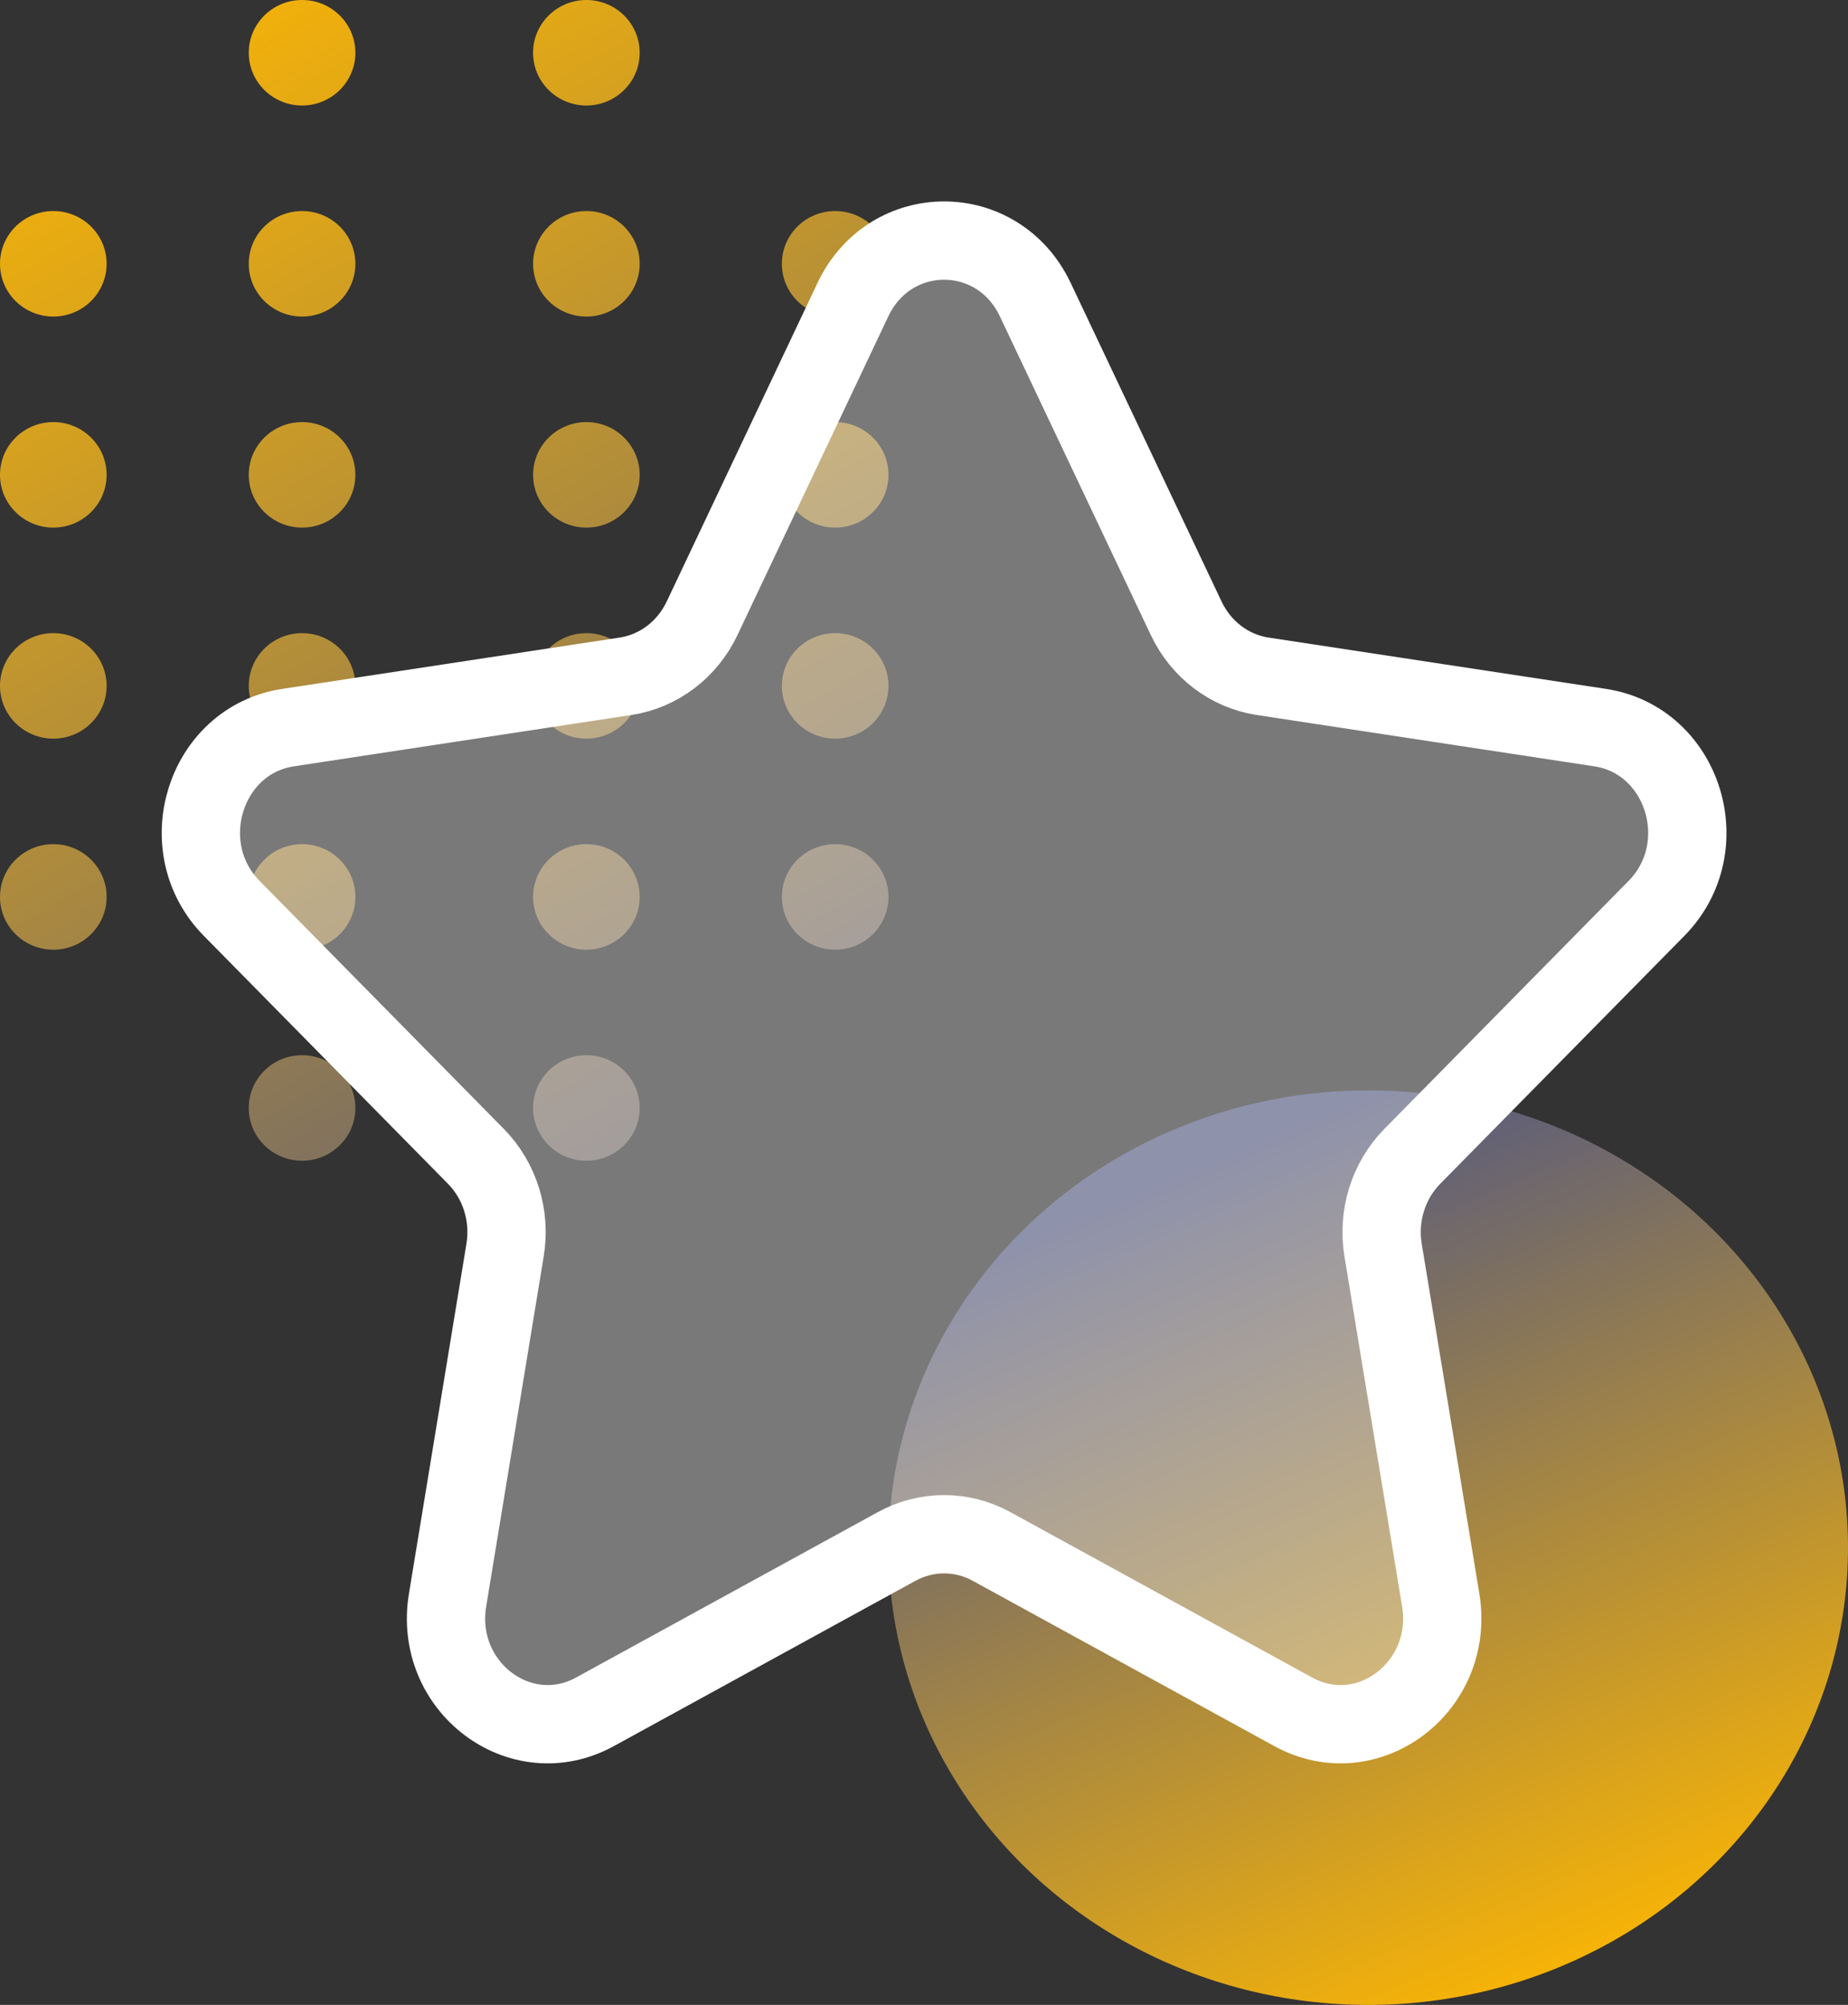
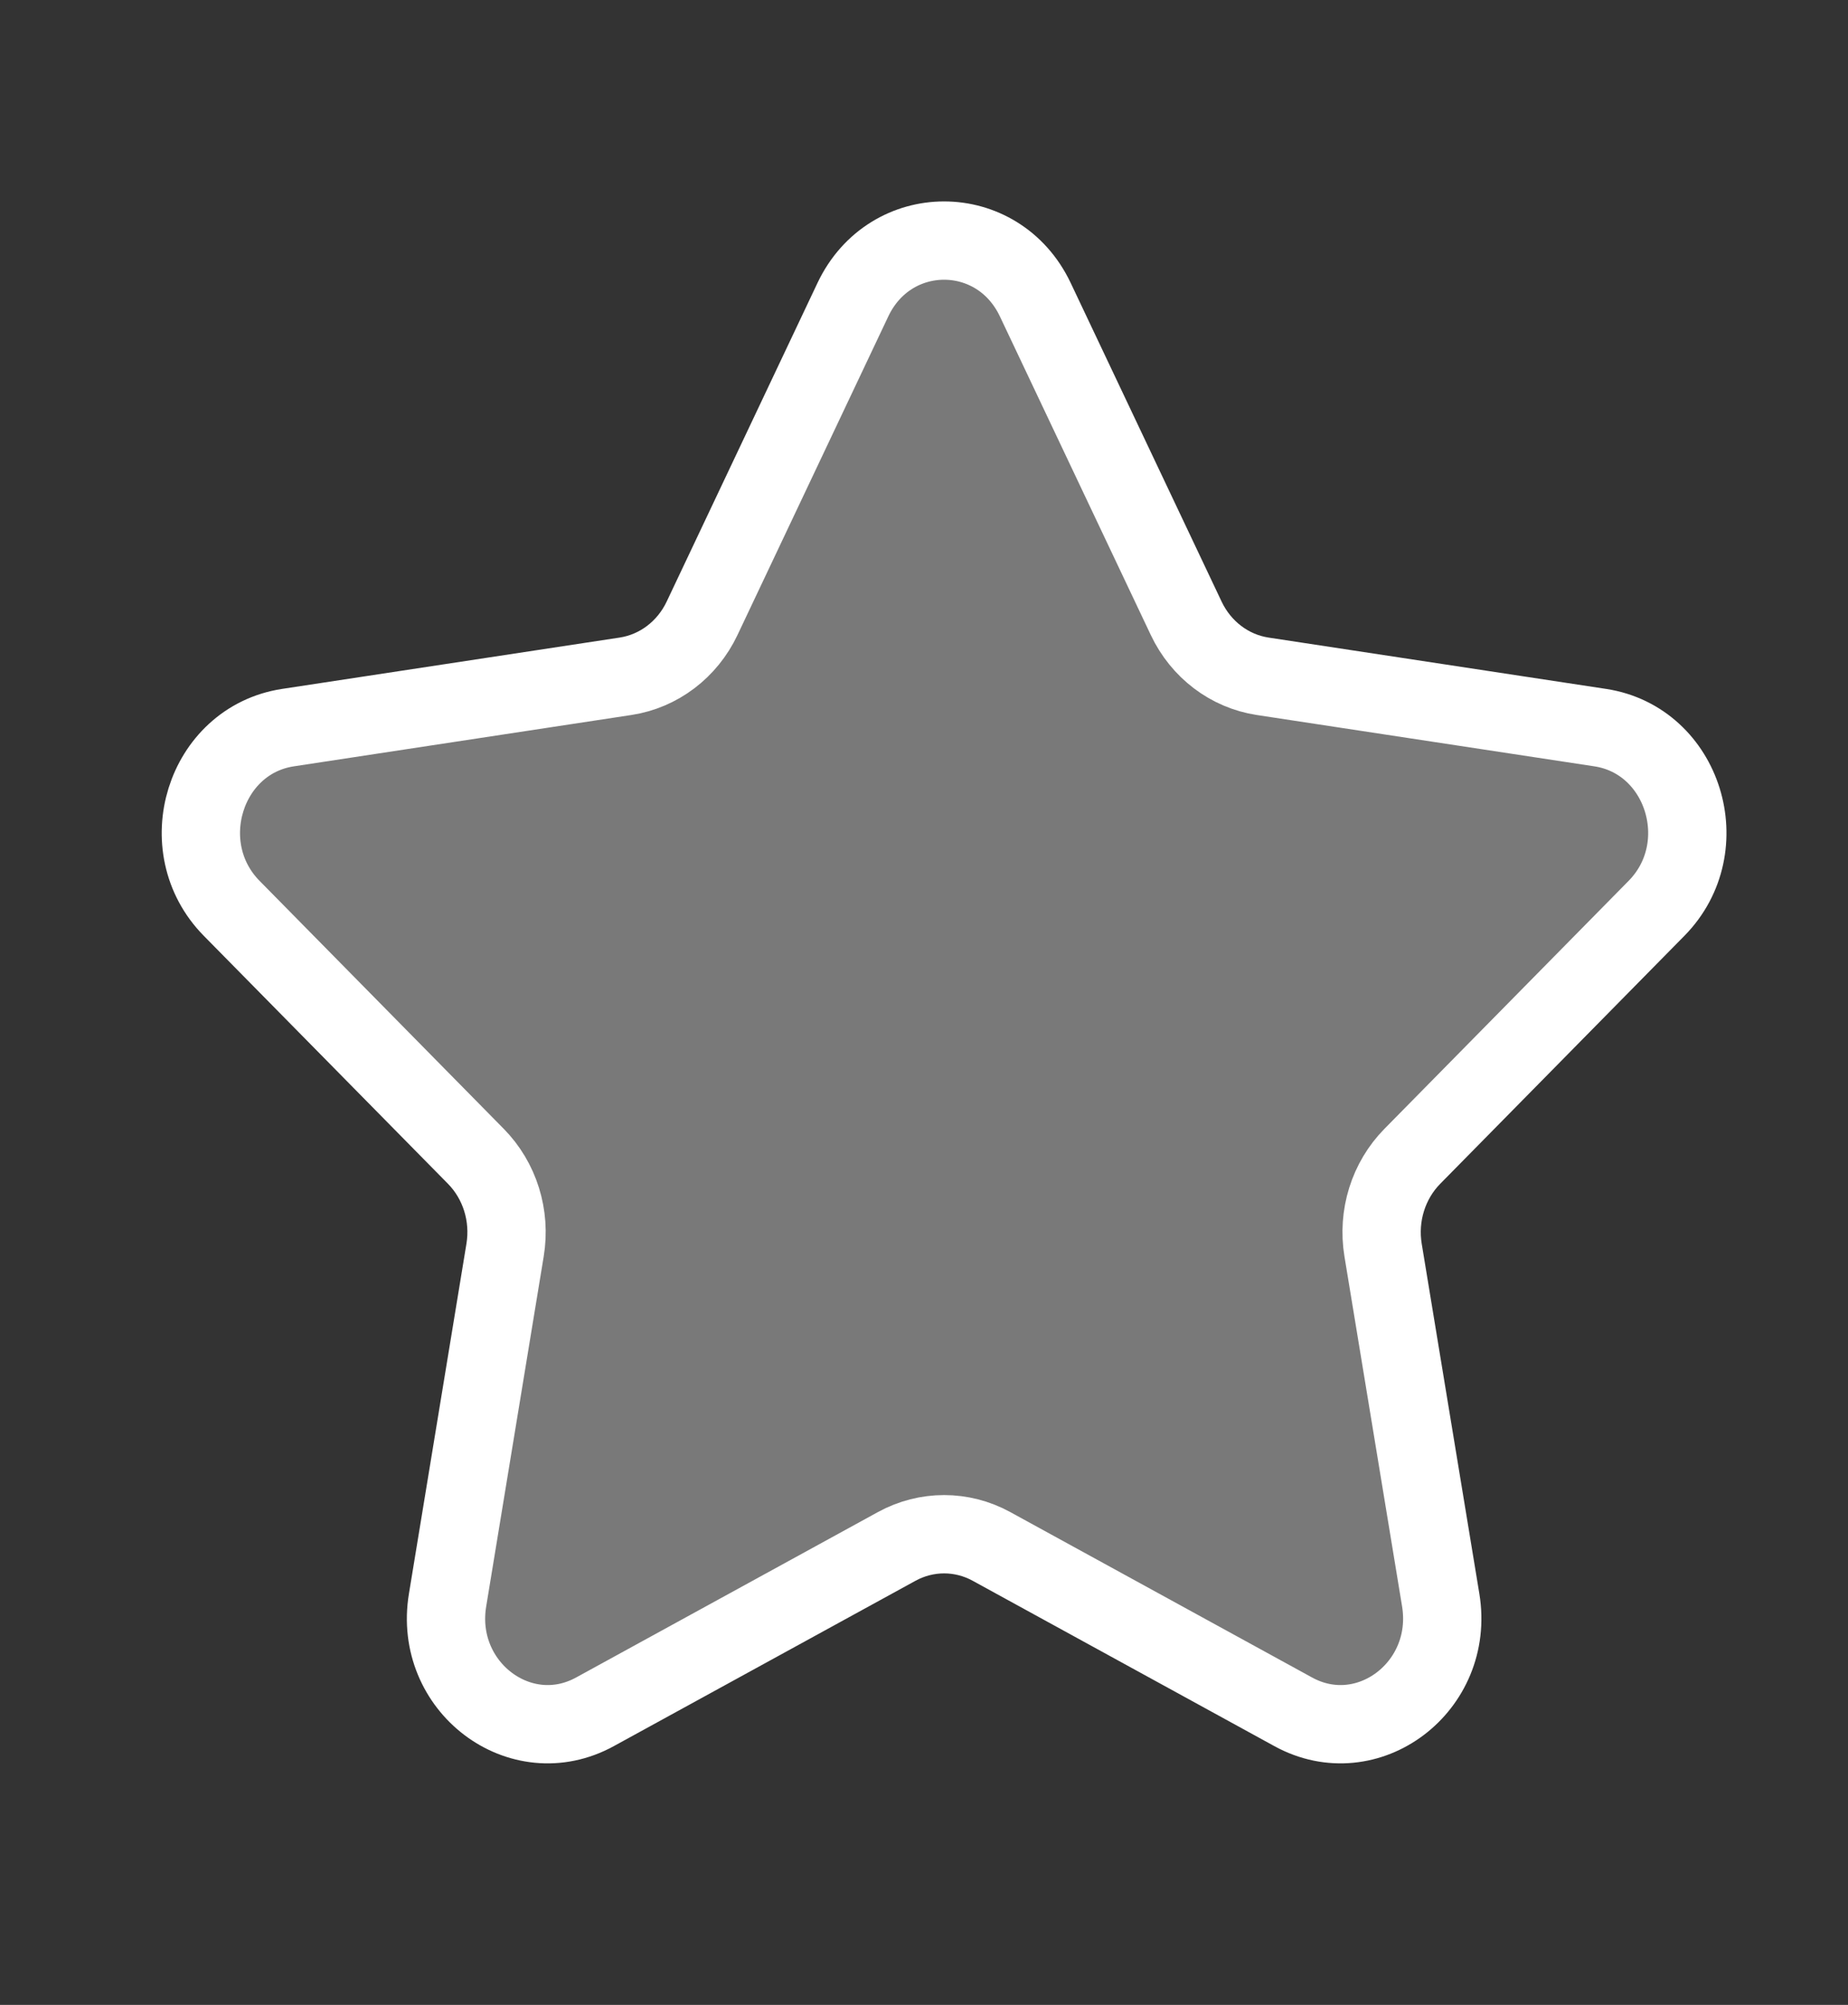
<svg xmlns="http://www.w3.org/2000/svg" width="59" height="64" viewBox="0 0 59 64" fill="none">
  <rect x="0" y="0" width="59" height="64" fill="#333333" stroke="none" />
-   <path fill-rule="evenodd" clip-rule="evenodd" d="M9.644 3.368C10.584 3.368 11.346 2.614 11.346 1.684C11.346 0.754 10.584 0 9.644 0C8.704 0 7.942 0.754 7.942 1.684C7.942 2.614 8.704 3.368 9.644 3.368ZM9.644 37.053C10.584 37.053 11.346 36.299 11.346 35.368C11.346 34.438 10.584 33.684 9.644 33.684C8.704 33.684 7.942 34.438 7.942 35.368C7.942 36.299 8.704 37.053 9.644 37.053ZM3.404 8.421C3.404 9.351 2.642 10.105 1.702 10.105C0.762 10.105 0 9.351 0 8.421C0 7.491 0.762 6.737 1.702 6.737C2.642 6.737 3.404 7.491 3.404 8.421ZM1.702 16.842C2.642 16.842 3.404 16.088 3.404 15.158C3.404 14.228 2.642 13.474 1.702 13.474C0.762 13.474 0 14.228 0 15.158C0 16.088 0.762 16.842 1.702 16.842ZM3.404 21.895C3.404 22.825 2.642 23.579 1.702 23.579C0.762 23.579 0 22.825 0 21.895C0 20.965 0.762 20.211 1.702 20.211C2.642 20.211 3.404 20.965 3.404 21.895ZM1.702 30.316C2.642 30.316 3.404 29.562 3.404 28.632C3.404 27.701 2.642 26.947 1.702 26.947C0.762 26.947 0 27.701 0 28.632C0 29.562 0.762 30.316 1.702 30.316ZM20.423 8.421C20.423 9.351 19.661 10.105 18.721 10.105C17.782 10.105 17.02 9.351 17.02 8.421C17.02 7.491 17.782 6.737 18.721 6.737C19.661 6.737 20.423 7.491 20.423 8.421ZM18.721 16.842C19.661 16.842 20.423 16.088 20.423 15.158C20.423 14.228 19.661 13.474 18.721 13.474C17.782 13.474 17.02 14.228 17.02 15.158C17.02 16.088 17.782 16.842 18.721 16.842ZM20.423 21.895C20.423 22.825 19.661 23.579 18.721 23.579C17.782 23.579 17.02 22.825 17.02 21.895C17.02 20.965 17.782 20.211 18.721 20.211C19.661 20.211 20.423 20.965 20.423 21.895ZM18.721 30.316C19.661 30.316 20.423 29.562 20.423 28.632C20.423 27.701 19.661 26.947 18.721 26.947C17.782 26.947 17.02 27.701 17.02 28.632C17.02 29.562 17.782 30.316 18.721 30.316ZM20.423 1.684C20.423 2.614 19.661 3.368 18.721 3.368C17.781 3.368 17.019 2.614 17.019 1.684C17.019 0.754 17.781 0 18.721 0C19.661 0 20.423 0.754 20.423 1.684ZM18.721 37.053C19.661 37.053 20.423 36.299 20.423 35.368C20.423 34.438 19.661 33.684 18.721 33.684C17.782 33.684 17.02 34.438 17.02 35.368C17.02 36.299 17.782 37.053 18.721 37.053ZM11.346 8.421C11.346 9.351 10.584 10.105 9.644 10.105C8.704 10.105 7.942 9.351 7.942 8.421C7.942 7.491 8.704 6.737 9.644 6.737C10.584 6.737 11.346 7.491 11.346 8.421ZM9.644 16.842C10.584 16.842 11.346 16.088 11.346 15.158C11.346 14.228 10.584 13.474 9.644 13.474C8.704 13.474 7.942 14.228 7.942 15.158C7.942 16.088 8.704 16.842 9.644 16.842ZM11.346 21.895C11.346 22.825 10.584 23.579 9.644 23.579C8.704 23.579 7.942 22.825 7.942 21.895C7.942 20.965 8.704 20.211 9.644 20.211C10.584 20.211 11.346 20.965 11.346 21.895ZM9.644 30.316C10.584 30.316 11.346 29.562 11.346 28.632C11.346 27.701 10.584 26.947 9.644 26.947C8.704 26.947 7.942 27.701 7.942 28.632C7.942 29.562 8.704 30.316 9.644 30.316ZM28.366 8.421C28.366 9.351 27.604 10.105 26.664 10.105C25.724 10.105 24.962 9.351 24.962 8.421C24.962 7.491 25.724 6.737 26.664 6.737C27.604 6.737 28.366 7.491 28.366 8.421ZM26.664 16.842C27.604 16.842 28.366 16.088 28.366 15.158C28.366 14.228 27.604 13.474 26.664 13.474C25.724 13.474 24.962 14.228 24.962 15.158C24.962 16.088 25.724 16.842 26.664 16.842ZM28.366 21.895C28.366 22.825 27.604 23.579 26.664 23.579C25.724 23.579 24.962 22.825 24.962 21.895C24.962 20.965 25.724 20.211 26.664 20.211C27.604 20.211 28.366 20.965 28.366 21.895ZM26.664 30.316C27.604 30.316 28.366 29.562 28.366 28.632C28.366 27.701 27.604 26.947 26.664 26.947C25.724 26.947 24.962 27.701 24.962 28.632C24.962 29.562 25.724 30.316 26.664 30.316Z" fill="url(#paint0_linear_1108_3057)" />
-   <ellipse cx="43.683" cy="49.404" rx="15.317" ry="14.597" fill="url(#paint1_linear_1108_3057)" />
  <path fill-rule="evenodd" clip-rule="evenodd" d="M33.053 9.566L37.871 19.737C38.343 20.735 39.254 21.427 40.311 21.588L51.089 23.227C53.752 23.633 54.812 27.043 52.885 28.997L45.091 36.911C44.325 37.689 43.976 38.807 44.157 39.906L45.997 51.078C46.45 53.842 43.666 55.95 41.286 54.643L31.653 49.364C30.708 48.846 29.577 48.846 28.63 49.364L18.997 54.643C16.617 55.95 13.833 53.842 14.289 51.078L16.125 39.906C16.307 38.807 15.958 37.689 15.192 36.911L7.398 28.997C5.471 27.043 6.531 23.633 9.194 23.227L19.972 21.588C21.029 21.427 21.943 20.735 22.415 19.737L27.23 9.566C28.422 7.051 31.861 7.051 33.053 9.566Z" fill="white" fill-opacity="0.34" stroke="white" stroke-width="2.5" stroke-linecap="round" stroke-linejoin="round" />
  <defs>
    <linearGradient id="paint0_linear_1108_3057" x1="3.848" y1="-1.92" x2="29.349" y2="41.577" gradientUnits="userSpaceOnUse">
      <stop stop-color="#FFB800" />
      <stop offset="1" stop-color="#545980" />
    </linearGradient>
    <linearGradient id="paint1_linear_1108_3057" x1="32.521" y1="33.294" x2="49.171" y2="72.223" gradientUnits="userSpaceOnUse">
      <stop offset="0.137" stop-color="#545980" />
      <stop offset="0.835" stop-color="#FFB800" />
    </linearGradient>
  </defs>
</svg>